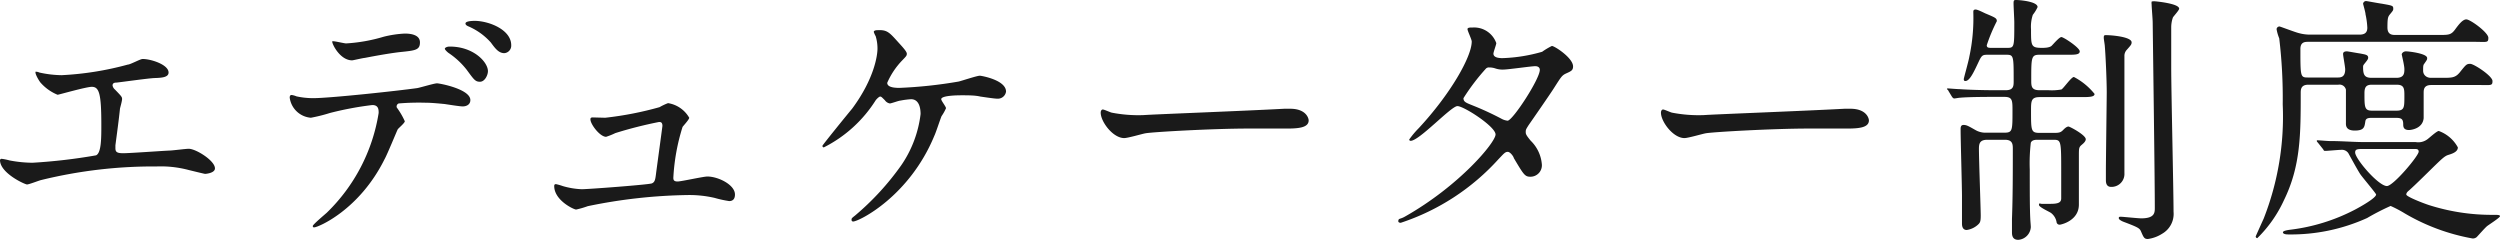
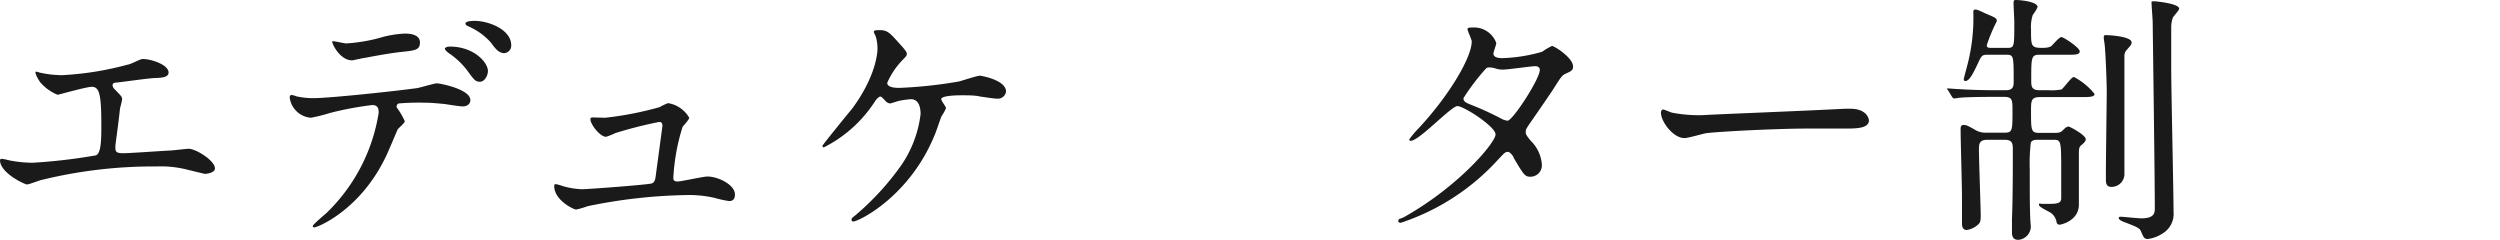
<svg xmlns="http://www.w3.org/2000/svg" viewBox="0 0 236.1 22.67">
  <defs>
    <style>.cls-1{fill:#1a1a1a;}</style>
  </defs>
  <g id="レイヤー_2" data-name="レイヤー 2">
    <g id="txt">
      <path class="cls-1" d="M3.72,6.85a10.24,10.24,0,0,0,2.1.25,29.06,29.06,0,0,0,6.25-1c.23,0,1.18-.53,1.4-.53.78,0,2.45.53,2.45,1.28,0,.47-.7.5-1.3.52S11.5,7.75,11,7.8c-.1,0-.37,0-.37.27a.63.63,0,0,0,.22.38c.6.62.68.7.68.9s-.18.8-.2.92c-.1,1-.28,2.3-.43,3.45,0,.13,0,.23,0,.28,0,.37.17.47.75.47s3.65-.22,4.32-.25c.3,0,1.58-.17,1.85-.17.68,0,2.48,1.12,2.48,1.85,0,.45-.86.52-.93.52s-1.28-.3-1.57-.37a10.23,10.23,0,0,0-3-.33A44.38,44.38,0,0,0,3.9,17c-.23.05-1.15.42-1.35.42S0,16.35,0,15.12A.15.15,0,0,1,.17,15a5.23,5.23,0,0,1,.73.15,11.92,11.92,0,0,0,2.17.22,52.53,52.53,0,0,0,6-.7c.5-.22.5-1.62.5-2.87,0-2.95-.2-3.6-.9-3.6-.53,0-3.13.75-3.23.75A4.31,4.31,0,0,1,3.8,7.77c-.25-.35-.53-.9-.43-1A.85.85,0,0,1,3.72,6.85Z" />
      <path class="cls-1" d="M38.23,11.45c0,.17-.6.65-.67.77s-1,2.4-1.25,2.83c-2.4,4.82-6.3,6.42-6.62,6.42-.1,0-.15,0-.15-.13s1.12-1.07,1.32-1.25a16.79,16.79,0,0,0,4.9-9.42c0-.3,0-.75-.6-.75a30.6,30.6,0,0,0-4,.75,15.27,15.27,0,0,1-1.8.45,2.19,2.19,0,0,1-2-1.9c0-.15.05-.25.18-.25A1.82,1.82,0,0,1,28,9.1a7.43,7.43,0,0,0,1.58.17c1.6,0,8.07-.7,9.82-.95.3-.05,1.6-.45,1.87-.45s3.15.55,3.15,1.58c0,.45-.4.6-.72.6s-1.5-.2-1.75-.23c-.53-.05-1.23-.12-1.78-.12a22.89,22.89,0,0,0-2.52.07.31.31,0,0,0-.18.38A7.09,7.09,0,0,1,38.23,11.45ZM32.69,4.1a15.51,15.51,0,0,0,3.54-.63,10.22,10.22,0,0,1,2-.3c.53,0,1.43.1,1.43.83s-.43.77-1.9.92c-1.28.15-2.95.48-3.32.55-.13,0-1.11.23-1.18.23-1.22,0-2-1.75-1.87-1.8S32.49,4.1,32.69,4.1ZM46.08,6.72c0,.38-.3,1-.75,1s-.57-.2-1.27-1.15A7.36,7.36,0,0,0,42.36,5c-.1-.07-.35-.3-.35-.4s.22-.2.42-.2C44.68,4.37,46.08,5.85,46.08,6.72Zm2.2-2.45a.71.71,0,0,1-.65.75c-.52,0-.85-.42-1.27-1a6,6,0,0,0-2.1-1.52c-.25-.1-.3-.2-.3-.28,0-.25.75-.25.92-.25C46.23,2,48.28,2.82,48.28,4.27Z" />
      <path class="cls-1" d="M57.16,11.12a31.69,31.69,0,0,0,5.13-1,5.3,5.3,0,0,1,.8-.38,2.81,2.81,0,0,1,2,1.38c0,.17-.55.75-.63.87a19.25,19.25,0,0,0-.87,4.8c0,.2.05.35.4.35s2.42-.47,2.82-.47c1,0,2.6.77,2.6,1.7,0,.25-.07.62-.55.62a10.86,10.86,0,0,1-1.37-.3,10.56,10.56,0,0,0-2.55-.27,49.65,49.65,0,0,0-9.43,1.05,8.62,8.62,0,0,1-1.1.32c-.22,0-2.07-.87-2.07-2.22,0-.13.05-.18.17-.18a5,5,0,0,1,.63.18,7.27,7.27,0,0,0,1.8.3c.62,0,6.32-.43,6.62-.55s.33-.4.4-.95.6-4.43.6-4.48c0-.37-.2-.37-.32-.37a39.22,39.22,0,0,0-4.13,1.05,6.33,6.33,0,0,1-.87.35c-.58,0-1.48-1.18-1.48-1.65,0-.15.08-.18.23-.18Z" />
      <path class="cls-1" d="M84.84,4c.41.45.8.87.8,1.07s-.07.25-.45.65a7.15,7.15,0,0,0-1.4,2.1c0,.3.33.48,1.15.48a42.91,42.91,0,0,0,5.6-.6c.33-.08,1.73-.55,2-.55.12,0,2.47.4,2.47,1.5a.78.78,0,0,1-.82.67c-.28,0-1.38-.17-1.6-.2C92.09,9,91.44,9,90.82,9c-.25,0-1.93,0-1.93.37,0,.15.45.7.45.85a4.24,4.24,0,0,1-.42.75c-.13.3-.55,1.6-.68,1.85-2.37,5.75-7.14,8.1-7.67,8.1,0,0-.15,0-.15-.15s0-.15.35-.43a25.26,25.26,0,0,0,4.35-4.74,10.78,10.78,0,0,0,1.82-4.83c0-.52-.12-1.4-.9-1.4a7.43,7.43,0,0,0-1,.13c-.15,0-.87.27-1,.27a.72.72,0,0,1-.47-.3c-.32-.32-.35-.35-.45-.35s-.33.23-.42.35a12.37,12.37,0,0,1-4.9,4.45.14.14,0,0,1-.13-.15c0-.07,2.38-3,2.8-3.5,2.15-2.9,2.4-5.12,2.4-5.67a4,4,0,0,0-.17-1.18,2.35,2.35,0,0,1-.18-.4c0-.17.3-.17.35-.17C83.79,2.8,84,3.07,84.84,4Z" />
-       <path class="cls-1" d="M121.29,10.27l.55,0c1.53,0,1.75.92,1.75,1.1,0,.7-1,.77-2.07.77l-3.57,0c-3.45,0-9.18.33-9.78.45-.3.05-1.65.45-2,.45-1.07,0-2.22-1.55-2.22-2.4,0-.15.07-.3.2-.3s.72.28.85.3a13.16,13.16,0,0,0,3,.23C108.92,10.8,117.65,10.47,121.29,10.27Z" />
      <path class="cls-1" d="M132.69,20.45c5.13-2.9,8.55-7,8.55-7.75s-3-2.68-3.6-2.68-3.6,3.28-4.42,3.28a.12.12,0,0,1-.13-.13,8.25,8.25,0,0,1,.9-1.07c3-3.23,5-6.75,5-8.18,0-.2-.4-1-.4-1.17s.32-.15.47-.15a2.22,2.22,0,0,1,2.25,1.47c0,.15-.27.83-.27,1,0,.37.52.42.85.42a15.07,15.07,0,0,0,3.75-.6,6.38,6.38,0,0,1,.92-.55c.25,0,2,1.13,2,1.93,0,.37-.18.45-.62.65s-.48.3-1.23,1.47c-.35.55-2,2.93-2.35,3.43-.22.35-.27.42-.27.62s0,.28.47.85a3.51,3.51,0,0,1,1.05,2.2,1.08,1.08,0,0,1-1.07,1.2c-.53,0-.63-.17-1.58-1.77,0-.1-.32-.58-.57-.58s-.38.18-.88.7a21.51,21.51,0,0,1-9.22,6c-.05,0-.28,0-.23-.22S132.22,20.72,132.69,20.45ZM145.42,6.6c0-.28-.25-.35-.43-.35-.37,0-2.57.32-3,.32a2.13,2.13,0,0,1-.75-.1,1.8,1.8,0,0,0-.6-.1.39.39,0,0,0-.3.1,20.07,20.07,0,0,0-2.13,2.8c0,.35.23.43.85.68a27.52,27.52,0,0,1,2.75,1.27,1.52,1.52,0,0,0,.58.18C142.92,11.3,145.42,7.45,145.42,6.6Z" />
      <path class="cls-1" d="M174.2,10.27l.55,0c1.53,0,1.75.92,1.75,1.1,0,.7-1,.77-2.07.77l-3.58,0c-3.45,0-9.17.33-9.77.45-.3.05-1.65.45-2,.45-1.07,0-2.22-1.55-2.22-2.4,0-.15.07-.3.2-.3s.72.28.85.3a13.16,13.16,0,0,0,3,.23C161.83,10.8,170.55,10.47,174.2,10.27Z" />
      <path class="cls-1" d="M187.81,5.17c-.55,0-.63,0-.93.63-.5,1.07-.87,1.85-1.27,1.85-.13,0-.15-.08-.15-.18s.45-1.67.52-2.1a17.33,17.33,0,0,0,.38-4.2c0-.15,0-.27.22-.27s.85.35,1,.4c.87.37,1,.42,1,.7a15.73,15.73,0,0,0-.95,2.27c0,.25.18.25.48.25h1.4c.72,0,.72,0,.72-2.4,0-.27-.07-1.52-.07-1.82s.07-.3.27-.3,2,.12,2,.67a3.61,3.61,0,0,1-.45.73,3.54,3.54,0,0,0-.17,1.37c0,1.58,0,1.75,1.05,1.75.17,0,.7,0,.9-.2s.72-.82.92-.82,1.73,1,1.73,1.35-.53.32-1.35.32h-2.45c-.78,0-.78.25-.78,2.4,0,.55,0,.95.78.95h.85a5.07,5.07,0,0,0,1.22-.07c.2-.1.93-1.18,1.18-1.18a6.15,6.15,0,0,1,1.95,1.6c0,.3-.53.3-1.33.3h-3.85c-.82,0-.82.38-.82,1.3,0,1.88,0,2.08.82,2.08H194c.48,0,.63-.05.85-.28s.38-.32.5-.32,1.63.8,1.63,1.2c0,.2-.23.4-.35.5-.3.25-.3.32-.3,1.1s0,3.85,0,4.57c0,1.55-1.72,1.9-1.8,1.9a.29.29,0,0,1-.3-.2,1.39,1.39,0,0,0-.52-.9c-.15-.12-1.15-.55-1.15-.77s.12-.1.25-.1l.85,0c.77,0,1-.15,1-.52v-2.4c0-3.13,0-3.13-.8-3.13h-1.4c-.22,0-.55,0-.67.28a16.77,16.77,0,0,0-.1,2.52c0,2.13,0,3.68.05,4.67,0,.1.05.65.05.78a1.28,1.28,0,0,1-1.18,1.2c-.6,0-.6-.5-.6-.75s0-1,0-1.23c.08-2.07.08-4.47.08-6.57,0-.45,0-.9-.75-.9h-1.65c-.7,0-.8.33-.8.85,0,1,.17,5.68.17,6.3s-.07.7-.32.92a2,2,0,0,1-1,.45c-.42,0-.45-.42-.45-.6,0-.37,0-2.17,0-2.59,0-.9-.13-5.3-.13-6.3,0-.18,0-.43.28-.43s.45.1,1.12.48a1.9,1.9,0,0,0,1.05.25h1.68c.77,0,.77-.2.77-2.05,0-1,0-1.33-.77-1.33h-1.05c-.43,0-2.28,0-3.15.08-.08,0-.45.07-.53.07s-.15-.07-.22-.17L184,8.57c0-.07-.13-.12-.13-.17s.08-.05.1-.05.92.07,1.1.07c.72.05,2,.1,3.42.1h.93c.75,0,.75-.42.75-.87,0-2.45,0-2.48-.75-2.48ZM201.31,4c0,.2-.08.28-.45.7a.82.82,0,0,0-.23.6c0,.63,0,5.3,0,6.33,0,.75,0,4.05,0,4.72a1.22,1.22,0,0,1-1.25,1.3c-.5,0-.5-.47-.5-.67s0-.73,0-.83c0-1,.08-6.9.08-7.42,0-1.08-.1-3.4-.18-4.35,0-.13-.1-.68-.1-.8s0-.2.08-.25S201.31,3.4,201.31,4ZM203.46.12c.07,0,2.34.2,2.34.7,0,.15-.52.7-.59.83a2.81,2.81,0,0,0-.16.92c0,1.28,0,2.58,0,3.85,0,2.15.22,11.65.22,13.58a2.16,2.16,0,0,1-1.07,2.07,3.32,3.32,0,0,1-1.35.5c-.35,0-.4-.13-.67-.75-.13-.28-.33-.38-1.65-.88-.13-.05-.43-.2-.43-.32s0-.15.2-.15,1.6.15,1.93.15c1.27,0,1.27-.55,1.27-1,0-2.78-.17-15-.2-17.5,0-.28-.1-1.45-.1-1.7a.93.93,0,0,1,0-.27C203.28.12,203.41.12,203.46.12Z" />
-       <path class="cls-1" d="M220.75,7.32c.28,0,.73,0,.73-.77,0-.23-.2-1.28-.2-1.45s.12-.25.37-.25c.08,0,1,.17,1.23.2.5.1.77.12.77.4,0,.12-.07.22-.27.47s-.21.25-.21.43c0,.7.13,1,.8,1h2.35c.73,0,.75-.45.75-.82s-.25-1.33-.25-1.4.13-.28.4-.28,2,.2,2,.63c0,.15,0,.15-.28.55-.1.12-.1.27-.1.65s.3.67.73.67h1.1c.87,0,1.2,0,1.62-.5.6-.75.65-.82,1-.82s2.1,1.15,2.1,1.62-.13.38-1.3.38h-4.48c-.72,0-.72.45-.72.77s0,2,0,2.35c-.08,1-1.2,1.13-1.38,1.13-.5,0-.55-.28-.55-.53,0-.55-.2-.62-.75-.62H224.1c-.38,0-.68,0-.72.35-.08.52-.11.85-1,.85s-.83-.55-.83-.75V8.47a.62.62,0,0,0-.72-.47H218c-.7,0-.72.45-.72.77,0,3.9,0,6.9-1.58,10.13a12,12,0,0,1-2.52,3.59.16.16,0,0,1-.15-.17c.1-.23.57-1.28.75-1.67a26.31,26.31,0,0,0,1.8-10.8,47.37,47.37,0,0,0-.33-6.23,4.07,4.07,0,0,1-.25-.87.28.28,0,0,1,.28-.25c.05,0,1.5.55,1.8.62a4,4,0,0,0,1.12.15h4.63c.47,0,.74-.17.74-.65a7.21,7.21,0,0,0-.17-1.27c0-.18-.23-.95-.23-1a.29.29,0,0,1,.3-.25c.05,0,1.28.23,1.48.25,1,.18,1.07.18,1.07.48,0,.15-.05.2-.27.47s-.28.33-.28,1.3c0,.7.48.7.75.7h4.13c.95,0,1.15,0,1.57-.6.23-.3.63-.87,1-.87S235,3.07,235,3.57s-.15.38-1.33.38H218c-.3,0-.75,0-.75.67,0,2.68,0,2.7.75,2.7Zm-1.85,6.15c-.1-.1-.1-.12-.1-.17s0-.05.1-.05.93.07,1.1.07c1.23,0,2.25.1,3.42.1h4.73a1.44,1.44,0,0,0,1.07-.25c.18-.12.9-.8,1.1-.8a3.35,3.35,0,0,1,1.8,1.55c0,.4-.47.58-.87.7s-.6.33-2.05,1.75c-1.15,1.13-1.38,1.33-1.65,1.58-.08.07-.3.22-.3.42s1.62.83,2.15,1a19.53,19.53,0,0,0,6.1.92c.37,0,.6,0,.6.13s-1,.77-1.2.92-.85.9-1,1.05a.55.55,0,0,1-.4.13,19.35,19.35,0,0,1-6.4-2.37,11.54,11.54,0,0,0-1.33-.7,22.55,22.55,0,0,0-2.22,1.14,17.43,17.43,0,0,1-7.47,1.55c-.23,0-.48-.05-.48-.2s.48-.22.73-.25a17.78,17.78,0,0,0,6.07-1.89c.48-.25,2-1.1,2-1.43,0-.1-1.25-1.57-1.48-1.9s-1-1.75-1.14-2a.73.73,0,0,0-.68-.32c-.22,0-1.32.1-1.47.1s-.15,0-.23-.15Zm4.4.6c-.65,0-.88,0-.88.33,0,.6,2.2,3.17,3,3.17.6,0,3-2.85,3-3.25,0-.25-.2-.25-.4-.25ZM224,8c-.53,0-.7.22-.7.8,0,1.32,0,1.65.72,1.65h2.3c.75,0,.75-.3.75-1.38,0-.67,0-1.07-.72-1.07Z" />
    </g>
  </g>
</svg>